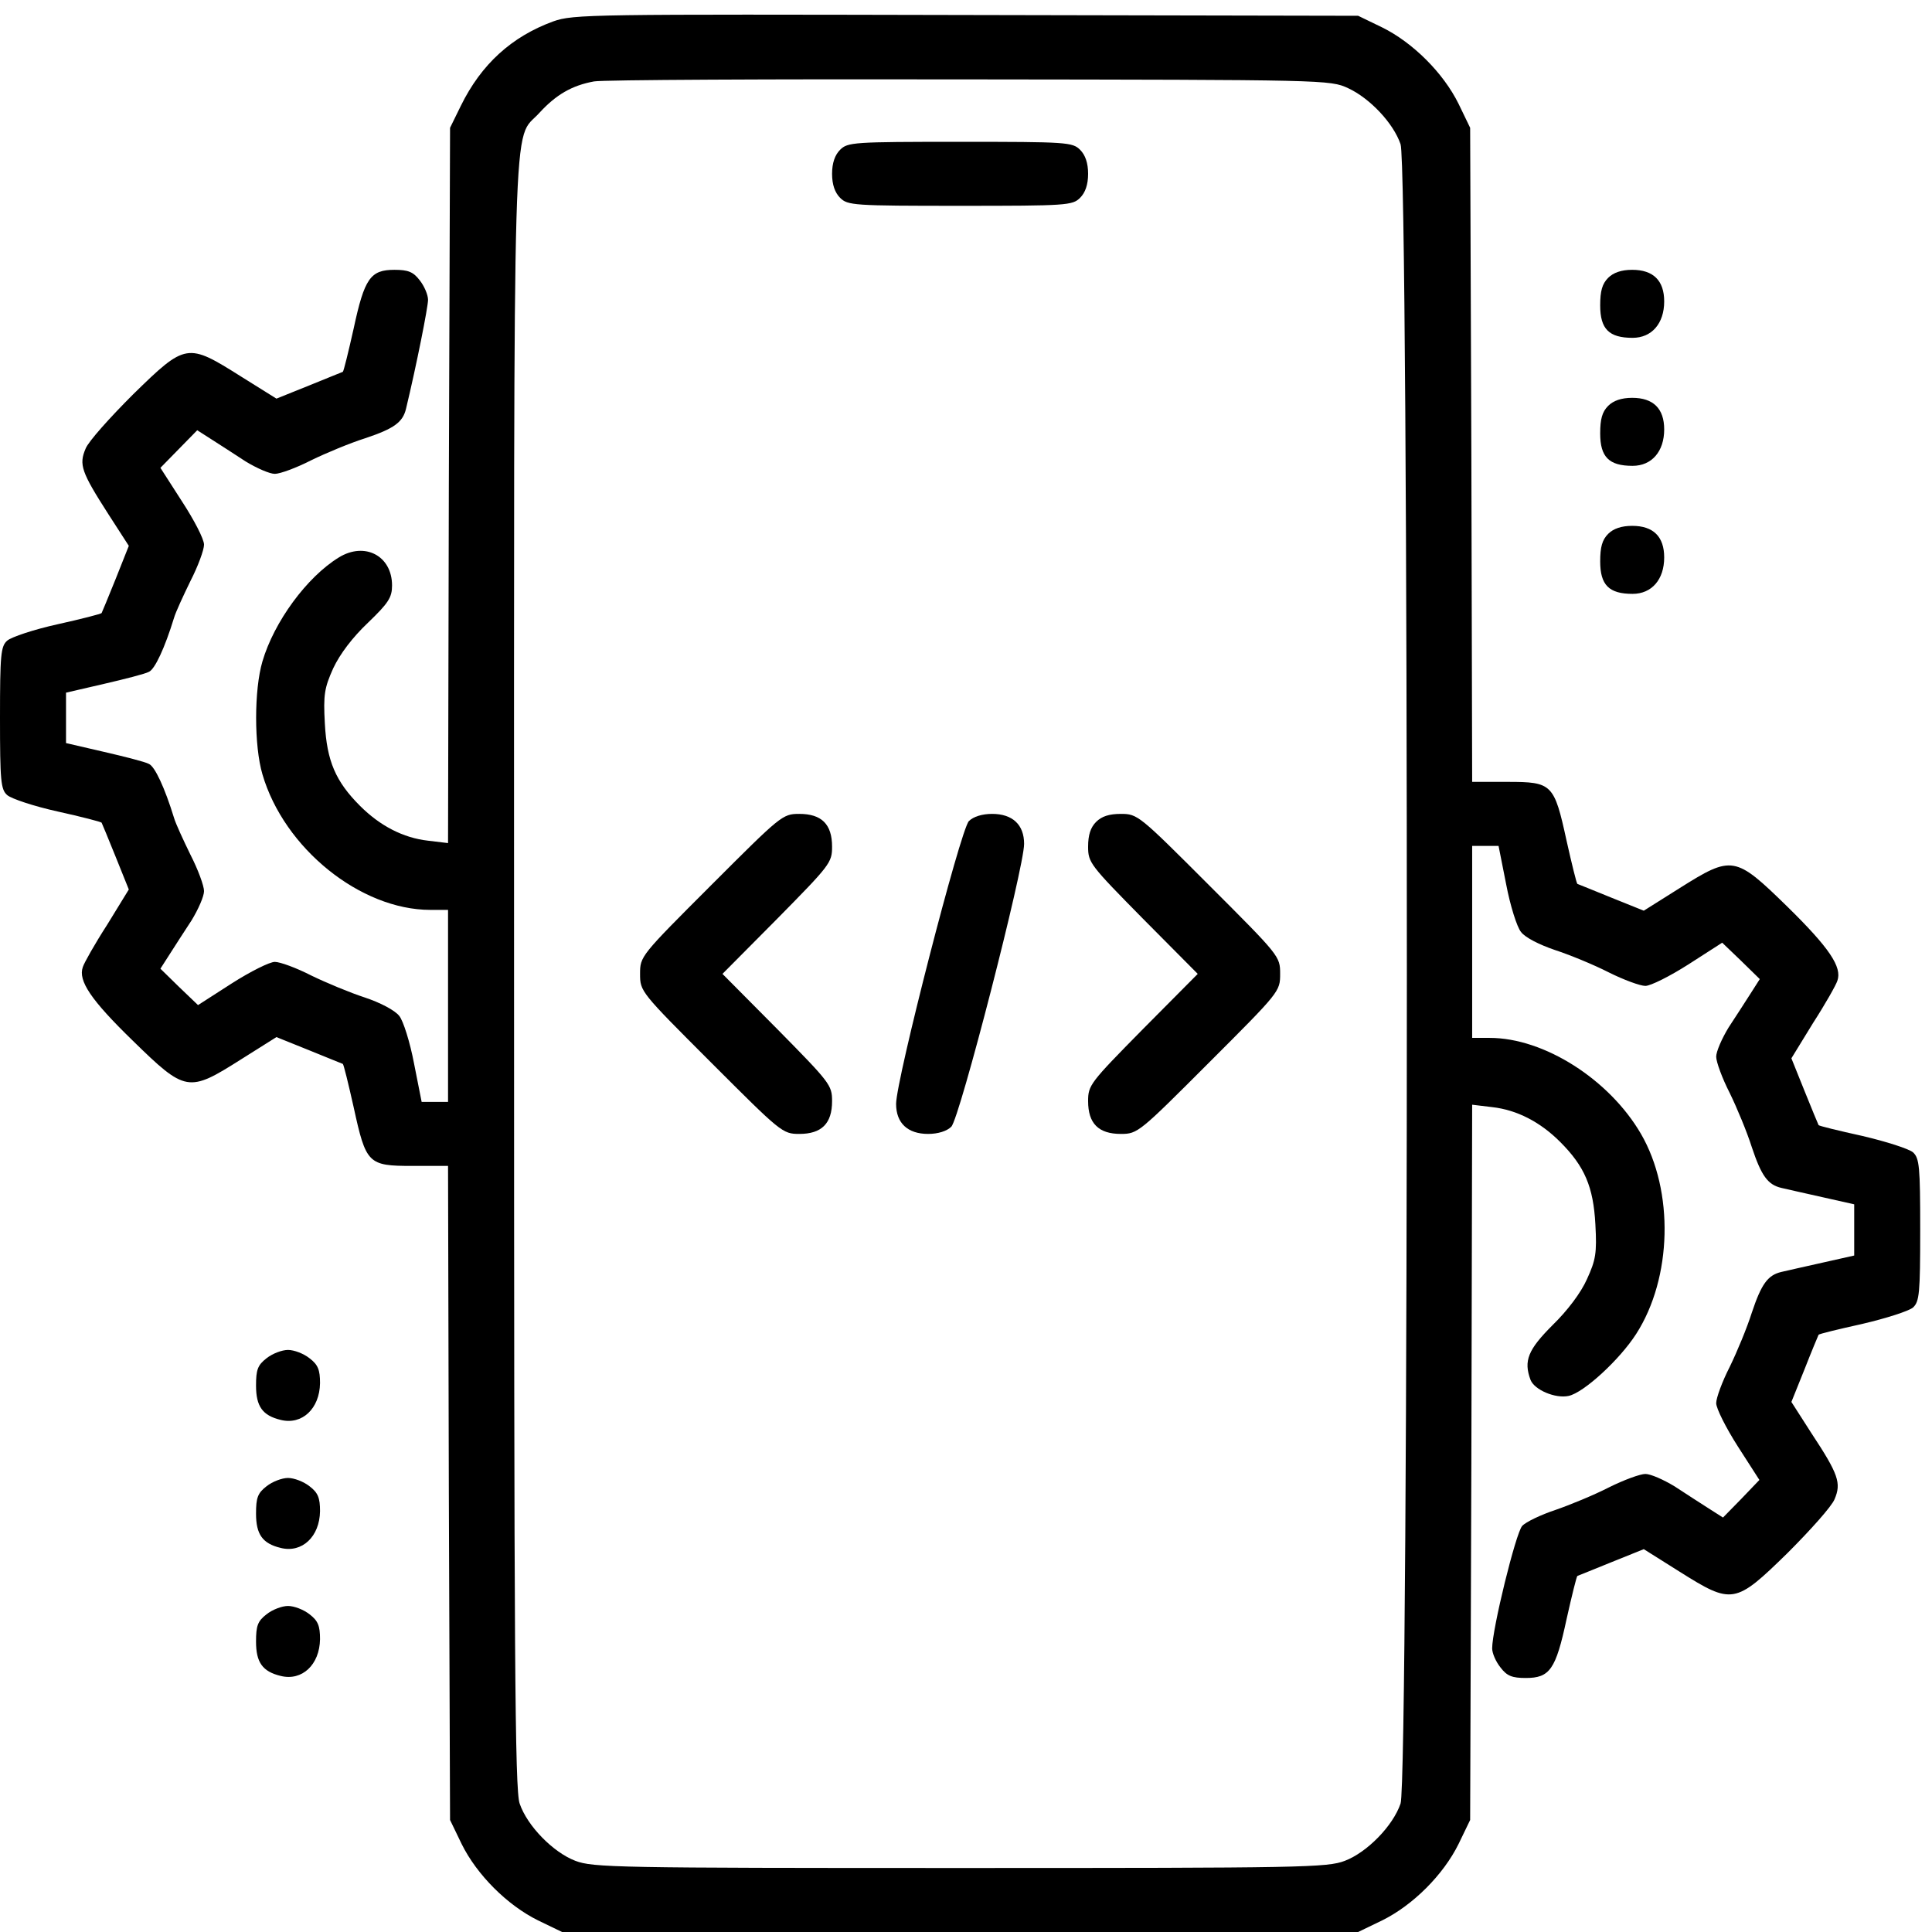
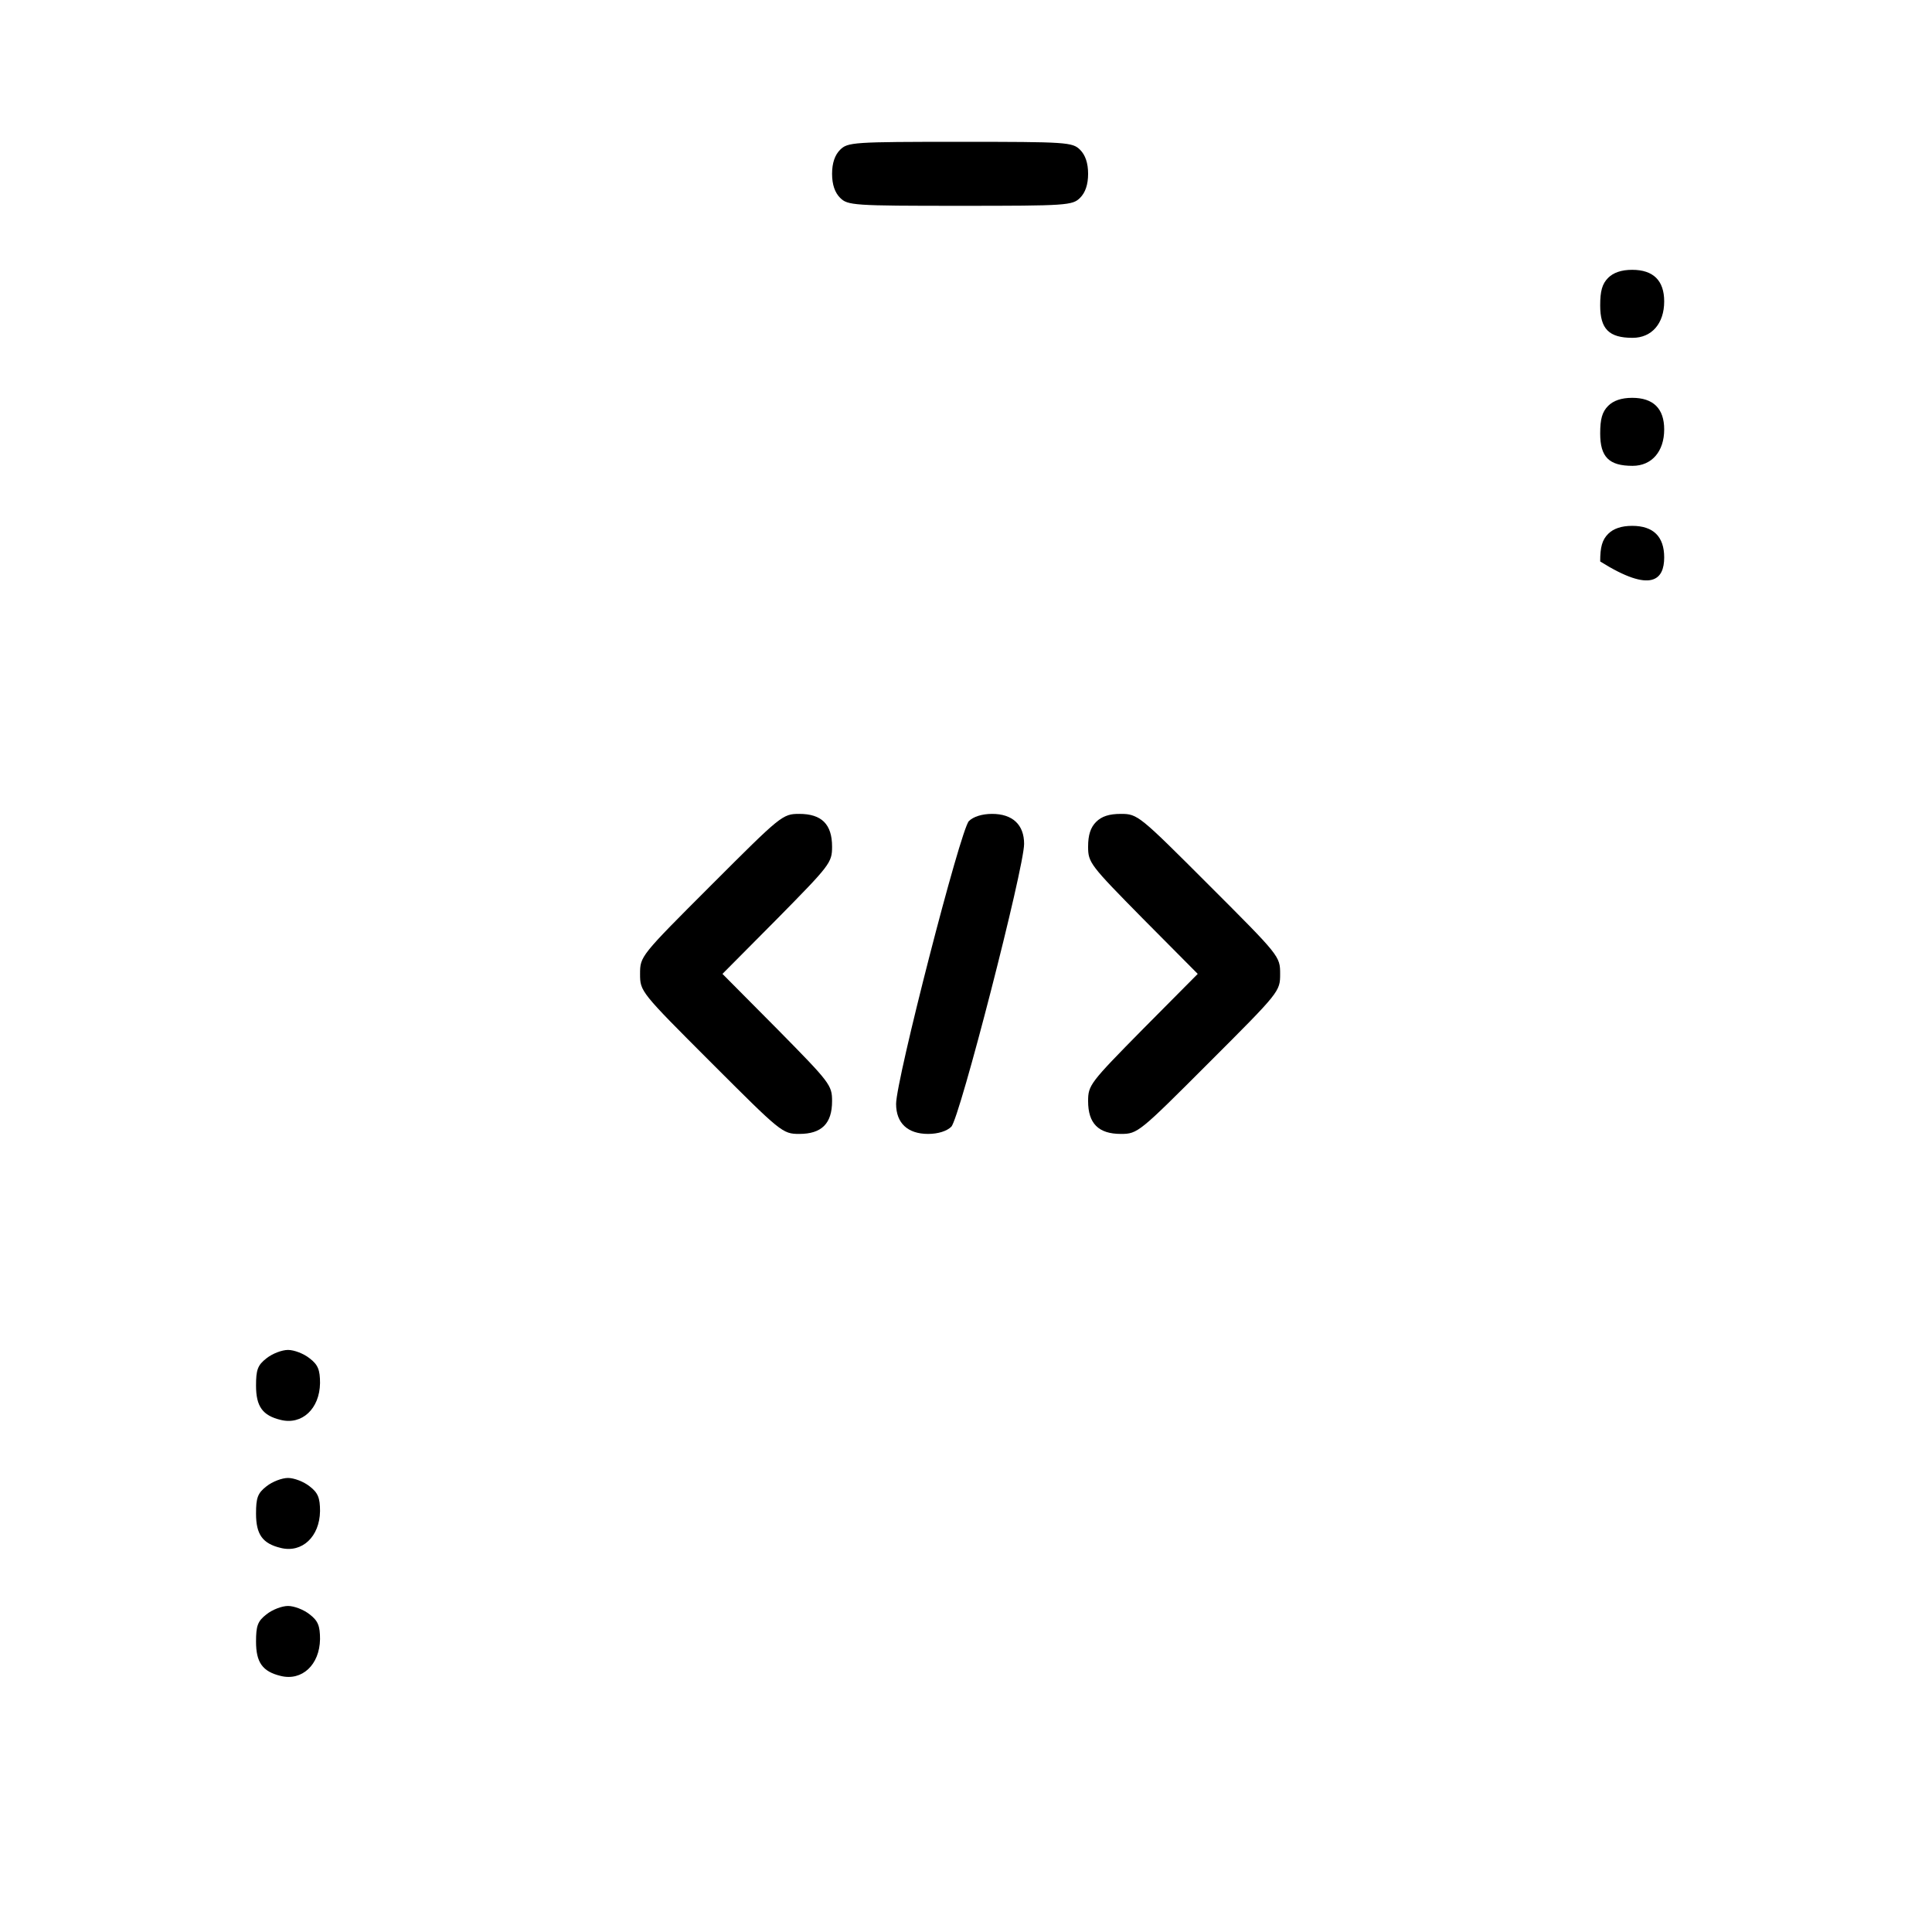
<svg xmlns="http://www.w3.org/2000/svg" width="94" height="94" viewBox="0 0 94 94" fill="none">
-   <path d="M26.918 1.041C24.894 1.781 23.415 3.124 22.422 5.148L21.897 6.218L21.838 23.619L21.799 41.02L20.826 40.903C19.619 40.767 18.491 40.183 17.517 39.209C16.33 38.022 15.902 37.029 15.805 35.2C15.727 33.798 15.785 33.468 16.213 32.514C16.544 31.813 17.148 31.015 17.907 30.295C18.899 29.341 19.075 29.069 19.075 28.485C19.075 27.045 17.751 26.344 16.486 27.122C14.929 28.076 13.333 30.256 12.768 32.183C12.36 33.565 12.36 36.29 12.768 37.672C13.819 41.273 17.537 44.27 20.943 44.27H21.799V48.941V53.613H21.157H20.515L20.145 51.744C19.95 50.712 19.619 49.661 19.425 49.428C19.211 49.155 18.51 48.786 17.751 48.533C17.031 48.299 15.863 47.812 15.143 47.462C14.423 47.092 13.625 46.8 13.372 46.8C13.119 46.8 12.184 47.267 11.27 47.851L9.635 48.902L8.72 48.026L7.805 47.131L8.253 46.431C8.506 46.041 8.973 45.302 9.323 44.776C9.654 44.231 9.927 43.608 9.927 43.355C9.927 43.102 9.635 42.304 9.265 41.584C8.914 40.864 8.545 40.066 8.467 39.793C8.019 38.334 7.532 37.282 7.241 37.166C7.065 37.068 6.073 36.815 5.061 36.582L3.212 36.154V34.927V33.701L5.061 33.273C6.073 33.039 7.065 32.786 7.241 32.689C7.532 32.572 8.019 31.521 8.467 30.061C8.545 29.789 8.914 28.991 9.265 28.271C9.635 27.551 9.927 26.753 9.927 26.5C9.927 26.227 9.44 25.293 8.856 24.398L7.805 22.762L8.7 21.848L9.596 20.933L10.296 21.381C10.686 21.634 11.425 22.101 11.951 22.451C12.496 22.782 13.119 23.055 13.372 23.055C13.625 23.055 14.423 22.762 15.143 22.393C15.863 22.042 17.031 21.556 17.77 21.322C19.172 20.855 19.6 20.544 19.756 19.882C20.262 17.78 20.826 14.938 20.826 14.588C20.826 14.354 20.651 13.926 20.418 13.634C20.106 13.225 19.853 13.128 19.191 13.128C18.023 13.128 17.732 13.537 17.206 15.989C16.953 17.118 16.719 18.072 16.68 18.091C16.661 18.091 15.921 18.403 15.046 18.753L13.45 19.395L11.737 18.325C9.109 16.67 9.051 16.67 6.462 19.201C5.353 20.31 4.301 21.478 4.165 21.828C3.834 22.607 3.951 22.957 5.275 25.02L6.267 26.558L5.625 28.174C5.275 29.049 4.963 29.789 4.944 29.828C4.924 29.867 3.951 30.12 2.803 30.373C1.654 30.626 0.545 30.996 0.35 31.171C0.039 31.443 0 31.852 0 34.927C0 38.003 0.039 38.411 0.35 38.684C0.545 38.859 1.654 39.229 2.803 39.482C3.951 39.735 4.924 39.988 4.944 40.027C4.963 40.066 5.275 40.806 5.625 41.681L6.267 43.277L5.216 44.99C4.613 45.924 4.087 46.859 4.029 47.053C3.795 47.715 4.418 48.649 6.462 50.635C9.031 53.145 9.167 53.165 11.717 51.55L13.45 50.459L15.046 51.102C15.921 51.452 16.661 51.764 16.68 51.764C16.719 51.783 16.953 52.737 17.206 53.866C17.809 56.63 17.907 56.727 20.067 56.727H21.799L21.838 72.629L21.897 88.55L22.461 89.718C23.201 91.217 24.68 92.696 26.179 93.436L27.347 94H46.713H66.08L67.247 93.436C68.746 92.696 70.225 91.217 70.965 89.718L71.529 88.55L71.588 71.15L71.627 53.749L72.6 53.866C73.807 54.002 74.936 54.586 75.909 55.559C77.096 56.746 77.524 57.739 77.622 59.569C77.699 60.97 77.641 61.301 77.213 62.235C76.921 62.897 76.259 63.773 75.539 64.473C74.352 65.661 74.118 66.206 74.468 67.14C74.663 67.627 75.675 68.055 76.317 67.918C77.057 67.763 78.809 66.147 79.607 64.902C81.359 62.177 81.456 57.953 79.841 55.17C78.303 52.523 75.13 50.498 72.483 50.498H71.627V45.827V41.156H72.269H72.911L73.281 43.024C73.476 44.056 73.807 45.107 74.001 45.34C74.196 45.613 74.897 45.963 75.636 46.216C76.356 46.45 77.544 46.937 78.264 47.306C79.004 47.676 79.802 47.968 80.055 47.968C80.308 47.968 81.242 47.501 82.157 46.917L83.792 45.866L84.706 46.742L85.621 47.637L85.174 48.338C84.921 48.727 84.453 49.467 84.103 49.992C83.772 50.537 83.5 51.16 83.5 51.413C83.5 51.666 83.792 52.464 84.161 53.184C84.512 53.905 84.998 55.072 85.232 55.812C85.699 57.213 86.01 57.642 86.672 57.797C86.906 57.856 87.801 58.05 88.657 58.245L90.215 58.595V59.841V61.087L88.657 61.437C87.801 61.632 86.906 61.826 86.672 61.885C86.01 62.041 85.699 62.469 85.232 63.87C84.998 64.61 84.512 65.778 84.161 66.498C83.792 67.218 83.5 68.016 83.5 68.269C83.5 68.522 83.967 69.456 84.551 70.371L85.602 72.006L84.726 72.921L83.831 73.835L83.13 73.388C82.741 73.135 82.001 72.668 81.475 72.317C80.93 71.987 80.308 71.714 80.055 71.714C79.802 71.714 79.004 72.006 78.264 72.376C77.544 72.746 76.356 73.232 75.675 73.466C74.975 73.699 74.235 74.05 74.06 74.244C73.748 74.595 72.6 79.266 72.6 80.2C72.6 80.434 72.775 80.843 73.009 81.134C73.32 81.543 73.573 81.641 74.235 81.641C75.403 81.641 75.695 81.232 76.22 78.779C76.473 77.65 76.707 76.697 76.746 76.677C76.765 76.677 77.505 76.366 78.381 76.016L79.977 75.373L81.709 76.463C84.278 78.079 84.414 78.059 86.964 75.568C88.074 74.458 89.125 73.29 89.261 72.94C89.592 72.162 89.456 71.733 88.132 69.729L87.159 68.21L87.801 66.614C88.151 65.719 88.463 64.98 88.482 64.941C88.502 64.902 89.456 64.668 90.604 64.415C91.772 64.142 92.862 63.792 93.076 63.617C93.387 63.325 93.426 62.936 93.426 59.841C93.426 56.746 93.387 56.357 93.076 56.065C92.862 55.89 91.772 55.54 90.604 55.267C89.456 55.014 88.502 54.781 88.482 54.742C88.463 54.703 88.151 53.963 87.801 53.087L87.159 51.491L88.21 49.778C88.813 48.844 89.339 47.91 89.397 47.715C89.631 47.053 89.008 46.119 86.964 44.114C84.414 41.623 84.278 41.603 81.709 43.219L79.977 44.309L78.381 43.667C77.505 43.316 76.765 43.005 76.746 43.005C76.707 42.985 76.473 42.032 76.22 40.903C75.617 38.139 75.519 38.042 73.359 38.042H71.627L71.588 22.12L71.529 6.218L70.965 5.05C70.225 3.552 68.746 2.073 67.247 1.333L66.08 0.768L47.005 0.73C28.787 0.691 27.892 0.691 26.918 1.041ZM65.593 4.291C66.644 4.778 67.792 5.985 68.143 7.016C68.552 8.145 68.552 86.623 68.143 87.752C67.773 88.842 66.508 90.127 65.437 90.535C64.581 90.866 63.413 90.886 46.713 90.886C30.013 90.886 28.845 90.866 27.989 90.535C26.918 90.127 25.653 88.842 25.284 87.752C25.05 87.11 25.011 80.589 25.011 47.384C25.011 3.824 24.914 6.958 26.237 5.498C27.055 4.603 27.833 4.155 28.904 3.961C29.332 3.883 37.565 3.844 47.2 3.863C64.522 3.883 64.717 3.883 65.593 4.291Z" fill="black" />
  <path d="M40.874 7.289C40.621 7.542 40.484 7.931 40.484 8.457C40.484 8.982 40.621 9.371 40.874 9.624C41.243 9.994 41.516 10.014 46.713 10.014C51.91 10.014 52.182 9.994 52.552 9.624C52.805 9.371 52.941 8.982 52.941 8.457C52.941 7.931 52.805 7.542 52.552 7.289C52.182 6.919 51.91 6.9 46.713 6.9C41.516 6.9 41.243 6.919 40.874 7.289Z" fill="black" />
  <path d="M34.606 43.063C31.161 46.508 31.142 46.528 31.142 47.384C31.142 48.241 31.161 48.26 34.606 51.705C37.993 55.092 38.071 55.17 38.888 55.17C39.978 55.17 40.484 54.664 40.484 53.574C40.484 52.795 40.387 52.678 37.818 50.07L35.151 47.384L37.818 44.698C40.387 42.09 40.484 41.973 40.484 41.195C40.484 40.105 39.978 39.599 38.888 39.599C38.071 39.599 37.993 39.677 34.606 43.063Z" fill="black" />
  <path d="M47.141 39.949C46.732 40.358 43.599 52.542 43.599 53.71C43.599 54.644 44.163 55.17 45.156 55.17C45.642 55.17 46.071 55.033 46.285 54.819C46.693 54.411 49.827 42.226 49.827 41.059C49.827 40.124 49.263 39.599 48.27 39.599C47.783 39.599 47.355 39.735 47.141 39.949Z" fill="black" />
  <path d="M53.331 39.988C53.058 40.261 52.941 40.63 52.941 41.195C52.941 41.973 53.039 42.09 55.608 44.698L58.275 47.384L55.608 50.07C53.039 52.678 52.941 52.795 52.941 53.574C52.941 54.664 53.447 55.17 54.537 55.17C55.355 55.17 55.433 55.092 58.819 51.705C62.265 48.26 62.284 48.241 62.284 47.384C62.284 46.528 62.265 46.508 58.819 43.063C55.433 39.677 55.355 39.599 54.537 39.599C53.973 39.599 53.603 39.715 53.331 39.988Z" fill="black" />
  <path d="M78.245 13.517C77.953 13.809 77.856 14.159 77.856 14.86C77.856 16.009 78.284 16.437 79.432 16.437C80.366 16.437 80.97 15.736 80.97 14.666C80.97 13.653 80.444 13.128 79.413 13.128C78.887 13.128 78.498 13.264 78.245 13.517Z" fill="black" />
  <path d="M78.245 19.746C77.953 20.038 77.856 20.388 77.856 21.089C77.856 22.237 78.284 22.665 79.432 22.665C80.366 22.665 80.97 21.965 80.97 20.894C80.97 19.882 80.444 19.356 79.413 19.356C78.887 19.356 78.498 19.493 78.245 19.746Z" fill="black" />
-   <path d="M78.245 25.974C77.953 26.266 77.856 26.616 77.856 27.317C77.856 28.465 78.284 28.894 79.432 28.894C80.366 28.894 80.97 28.193 80.97 27.122C80.97 26.11 80.444 25.585 79.413 25.585C78.887 25.585 78.498 25.721 78.245 25.974Z" fill="black" />
+   <path d="M78.245 25.974C77.953 26.266 77.856 26.616 77.856 27.317C80.366 28.894 80.97 28.193 80.97 27.122C80.97 26.11 80.444 25.585 79.413 25.585C78.887 25.585 78.498 25.721 78.245 25.974Z" fill="black" />
  <path d="M12.963 66.089C12.535 66.42 12.457 66.653 12.457 67.412C12.457 68.425 12.768 68.872 13.664 69.086C14.695 69.339 15.552 68.541 15.571 67.296C15.571 66.653 15.474 66.4 15.065 66.089C14.773 65.855 14.306 65.68 14.014 65.68C13.722 65.68 13.255 65.855 12.963 66.089Z" fill="black" />
  <path d="M12.963 72.317C12.535 72.648 12.457 72.882 12.457 73.641C12.457 74.653 12.768 75.101 13.664 75.315C14.695 75.568 15.552 74.77 15.571 73.524C15.571 72.882 15.474 72.629 15.065 72.317C14.773 72.084 14.306 71.909 14.014 71.909C13.722 71.909 13.255 72.084 12.963 72.317Z" fill="black" />
  <path d="M12.963 78.546C12.535 78.877 12.457 79.11 12.457 79.869C12.457 80.881 12.768 81.329 13.664 81.543C14.695 81.796 15.552 80.998 15.571 79.752C15.571 79.11 15.474 78.857 15.065 78.546C14.773 78.312 14.306 78.137 14.014 78.137C13.722 78.137 13.255 78.312 12.963 78.546Z" fill="black" />
</svg>